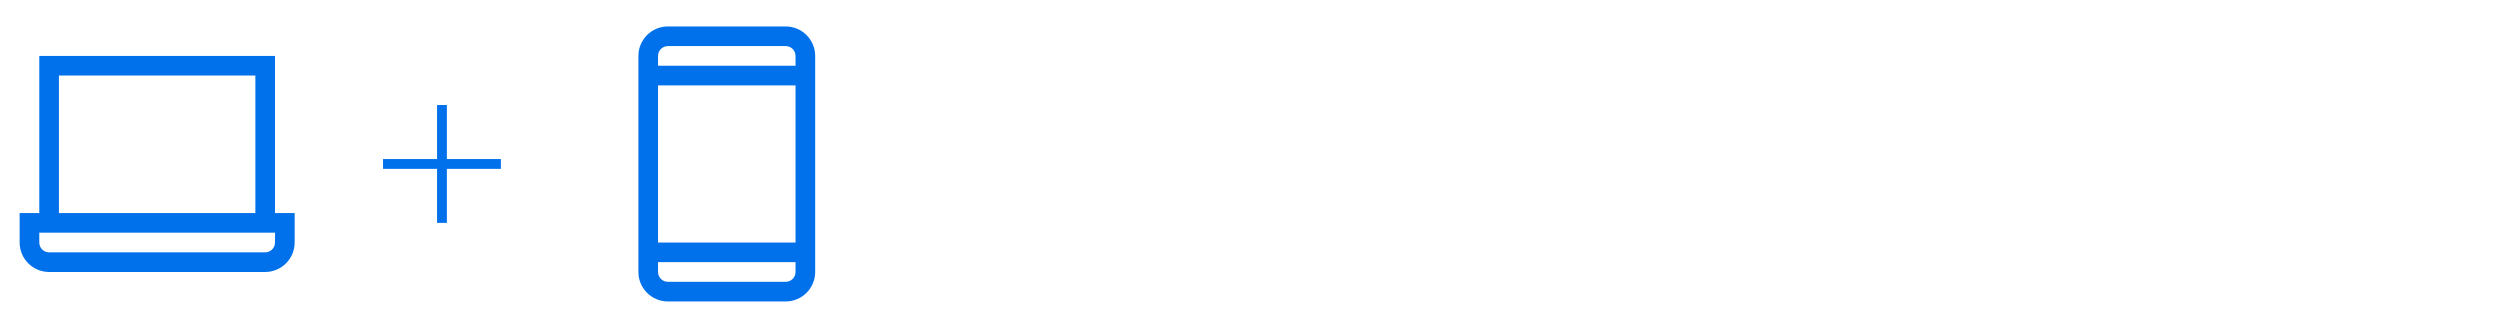
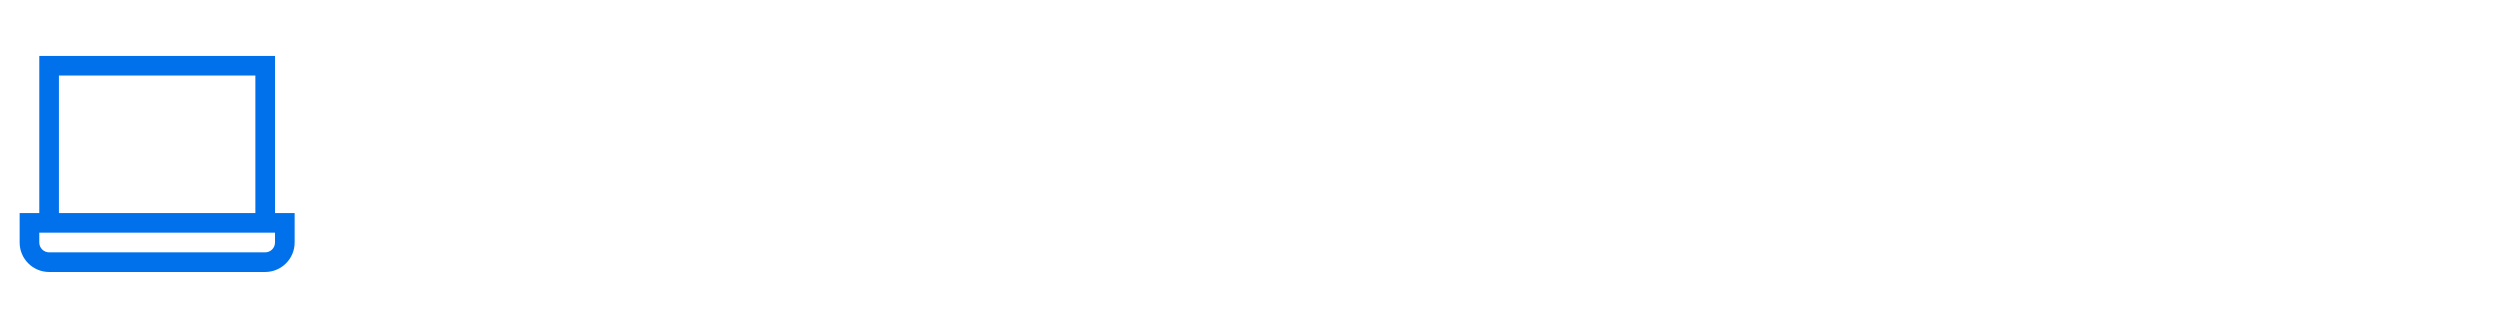
<svg xmlns="http://www.w3.org/2000/svg" width="350" height="45" viewBox="0 0 350 45" fill="none">
  <path fill-rule="evenodd" clip-rule="evenodd" d="M38.501 29.828V7.828H5.5V29.828H2.75V33.953C2.752 36.23 4.598 38.076 6.875 38.078H37.126C39.403 38.076 41.248 36.23 41.251 33.953V29.828H38.501ZM8.25 10.578H35.751V29.828H8.25V10.578ZM38.501 33.953C38.5 34.712 37.885 35.328 37.126 35.328H6.875C6.116 35.327 5.501 34.712 5.5 33.953V32.578H38.501V33.953Z" fill="#0171EB" />
-   <path fill-rule="evenodd" clip-rule="evenodd" d="M70.125 22.266H62.562V14.703H61.188V22.266H53.625V23.641H61.188V31.203H62.562V23.641H70.125V22.266Z" fill="#0171EB" />
-   <path fill-rule="evenodd" clip-rule="evenodd" d="M110 3.703H93.5C91.223 3.706 89.377 5.551 89.375 7.828V38.078C89.377 40.355 91.223 42.201 93.5 42.203H110C112.277 42.201 114.123 40.355 114.125 38.078V7.828C114.123 5.551 112.277 3.706 110 3.703ZM93.5 6.453H110C110.759 6.454 111.374 7.069 111.375 7.828V9.203H92.125V7.828C92.126 7.069 92.741 6.454 93.5 6.453ZM111.375 11.953V33.953H92.125V11.953H111.375ZM110 39.453H93.5C92.741 39.452 92.126 38.837 92.125 38.078V36.703H111.375V38.078C111.374 38.837 110.759 39.452 110 39.453Z" fill="#0171EB" />
</svg>